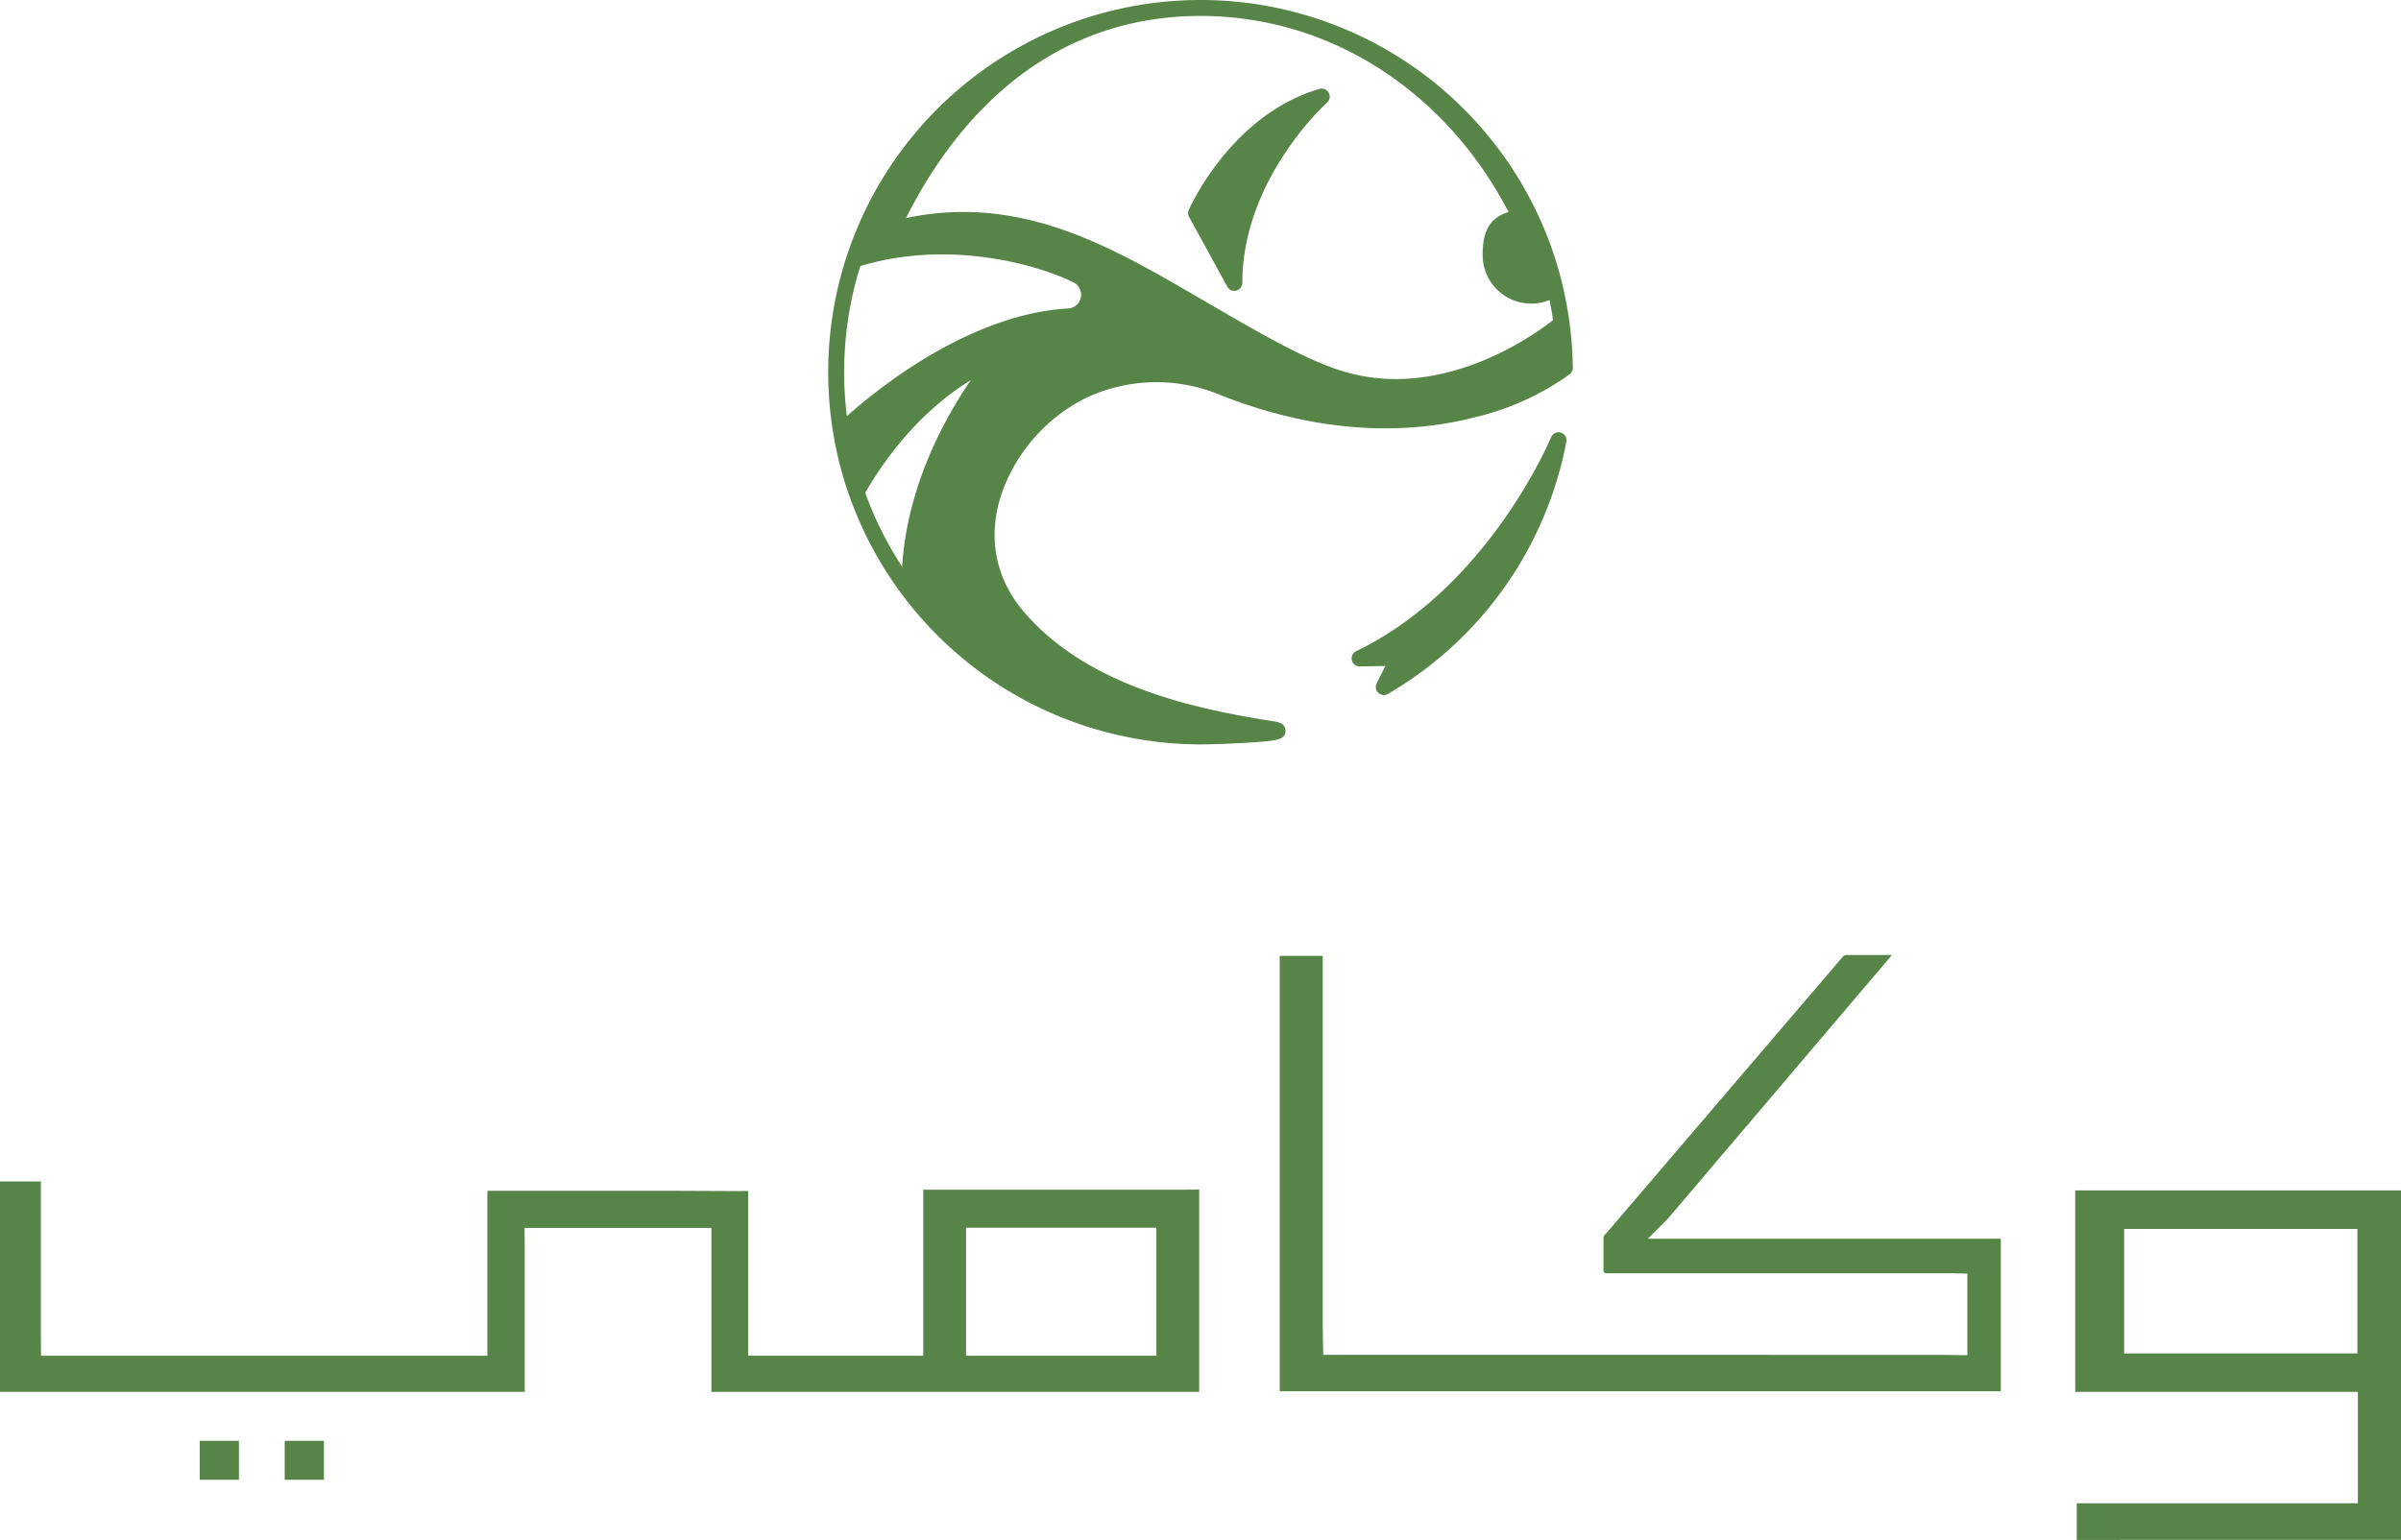
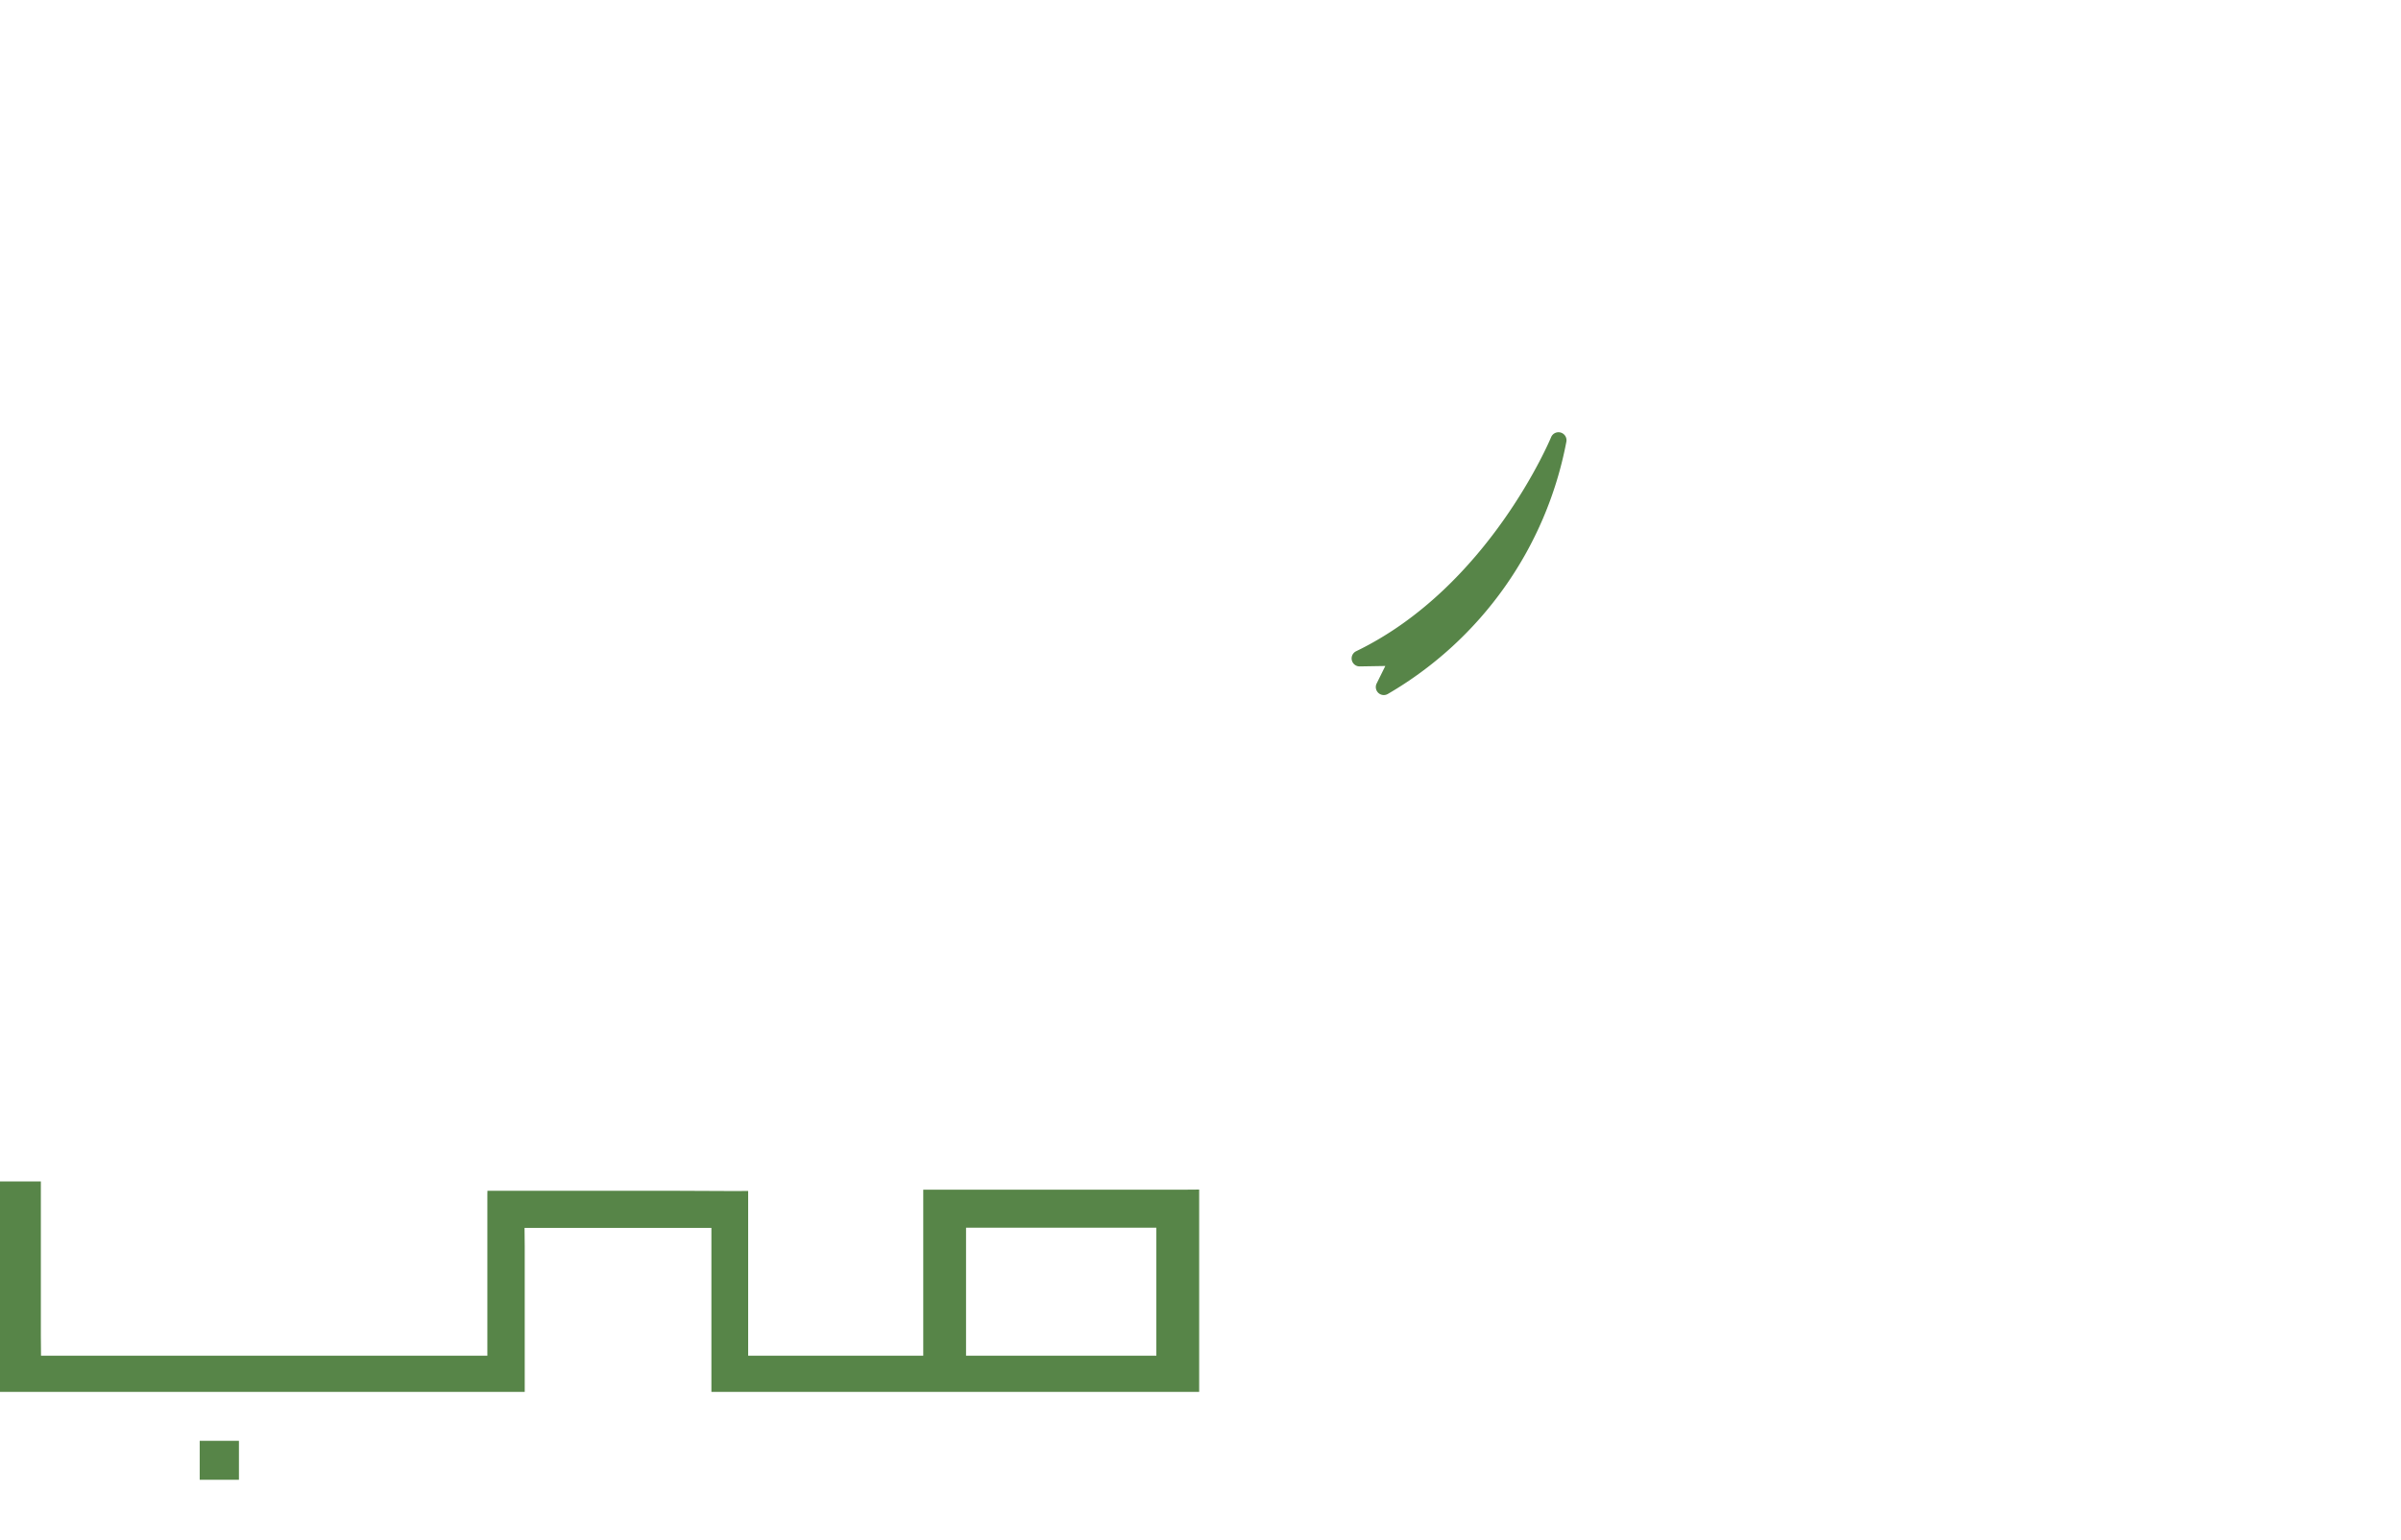
<svg xmlns="http://www.w3.org/2000/svg" id="logo-green-ar" width="327.744" height="210.262" viewBox="0 0 327.744 210.262">
  <path id="Path_859" data-name="Path 859" d="M190.111,51.727a1.09,1.09,0,0,0-1.319.635c-.085.2-8.532,20.485-26.61,29.221a1.091,1.091,0,0,0,.492,2.074l3.488-.059-1.184,2.395a1.091,1.091,0,0,0,1.528,1.426,50.807,50.807,0,0,0,24.37-34.443,1.093,1.093,0,0,0-.764-1.248" transform="translate(22.938 7.338)" fill="#578548" />
-   <path id="Path_860" data-name="Path 860" d="M159.954,10.636c-11.936,3.48-17.607,15.983-17.843,16.513a1.092,1.092,0,0,0,.041.967l5.219,9.529a1.092,1.092,0,0,0,2.049-.524c.007-14.19,11.448-24.519,11.564-24.621a1.091,1.091,0,0,0-1.029-1.864" transform="translate(20.163 1.504)" fill="#578548" />
-   <path id="Path_861" data-name="Path 861" d="M168.938,50.594c-4.829-1.552-10.471-4.8-16.443-8.248-13.094-7.55-26.03-16.134-42.88-12.569,8.009-15.9,21.217-27.6,40.2-27.6,18.137,0,33.74,10.743,42.052,26.776-2.752.828-3.538,2.889-3.538,5.87a6.634,6.634,0,0,0,9.128,6.147q.159.767.292,1.542c.069.4.127.8.185,1.206-2.543,2-15.328,11.264-29,6.872M133.5,40.517a1.861,1.861,0,0,1-1.713,1.6c-13.4.754-25.94,10.872-30.241,14.707a48.694,48.694,0,0,1,1.832-20.494c12.148-3.668,24.316-.168,29.111,2.236a1.873,1.873,0,0,1,1.011,1.947M109.089,77.38a48.4,48.4,0,0,1-5.041-10.1c4.955-8.528,10.69-13.1,14.421-15.378-3.394,4.946-8.7,14.337-9.38,25.477m91.1-33.322c0-.016,0-.03-.006-.046-.084-.624-.177-1.247-.284-1.867a50.4,50.4,0,0,0-4.092-12.98,50.832,50.832,0,0,0-94.28,5.814,1.072,1.072,0,0,0-.088.268,50.862,50.862,0,0,0-1.754,23.924,1.05,1.05,0,0,0,.019.12,50.416,50.416,0,0,0,2.074,8.122,1.082,1.082,0,0,0,.1.273,50.905,50.905,0,0,0,47.939,33.959c1.547,0,4.239-.1,6.4-.233,4.268-.267,5.11-.418,5.195-1.547s-1.158-1.3-1.557-1.366l-.74-.116c-11.174-1.776-25.072-5.072-33.434-14.873-4.5-5.27-5.209-12.073-1.944-18.661A23.185,23.185,0,0,1,134.13,54.361a22.583,22.583,0,0,1,18.454-.4c15.251,6.017,27.358,4.941,34.831,2.978a36.491,36.491,0,0,0,12.814-5.846,1.09,1.09,0,0,0,.408-.861,50.852,50.852,0,0,0-.447-6.175" transform="translate(14.055)" fill="#578548" />
-   <path id="Path_862" data-name="Path 862" d="M286.577,164.594H254.736v-17h31.842Zm5.95,25.46V142.333H248.054v25.372l.006,2.146h36.979l1.6,0v15.209H248.268v5Z" transform="translate(35.217 20.208)" fill="#578548" />
-   <path id="Path_863" data-name="Path 863" d="M249.574,152.926H203.221l2.721-2.722,30.6-36.016h-6.138a.767.767,0,0,0-.521.177L197.746,151.95c-.016.019-.193.218-.415.449-.023.03-.045.061-.066.09l-.1.191v4.635a.337.337,0,0,0,.338.337h47.306c.391,0,2.022.04,2.022.04v11.14s-3.429-.024-3.388-.042l-84.532-.006-.069-3.515V114.308h-5.871v59.451H251.4V152.933Z" transform="translate(21.718 16.212)" fill="#578548" />
  <path id="Path_864" data-name="Path 864" d="M131.868,147.579h25.978v17.485H131.868ZM163.69,170V142.375l-2.311.018H126.027v22.67h-23.9v-22.5l-1.651.015-8.461-.037H66.536l-.011.494v22.025H5.6l-.023-2.722V141.263H0V170H71.627v-19.87l-.025-2.523H94.509l2.6,0V170Z" transform="translate(0 20.056)" fill="#578548" />
  <rect id="Rectangle_16" data-name="Rectangle 16" width="5.356" height="5.32" transform="translate(27.26 196.737)" fill="#578548" />
-   <rect id="Rectangle_17" data-name="Rectangle 17" width="5.356" height="5.32" transform="translate(38.865 196.737)" fill="#578548" />
</svg>